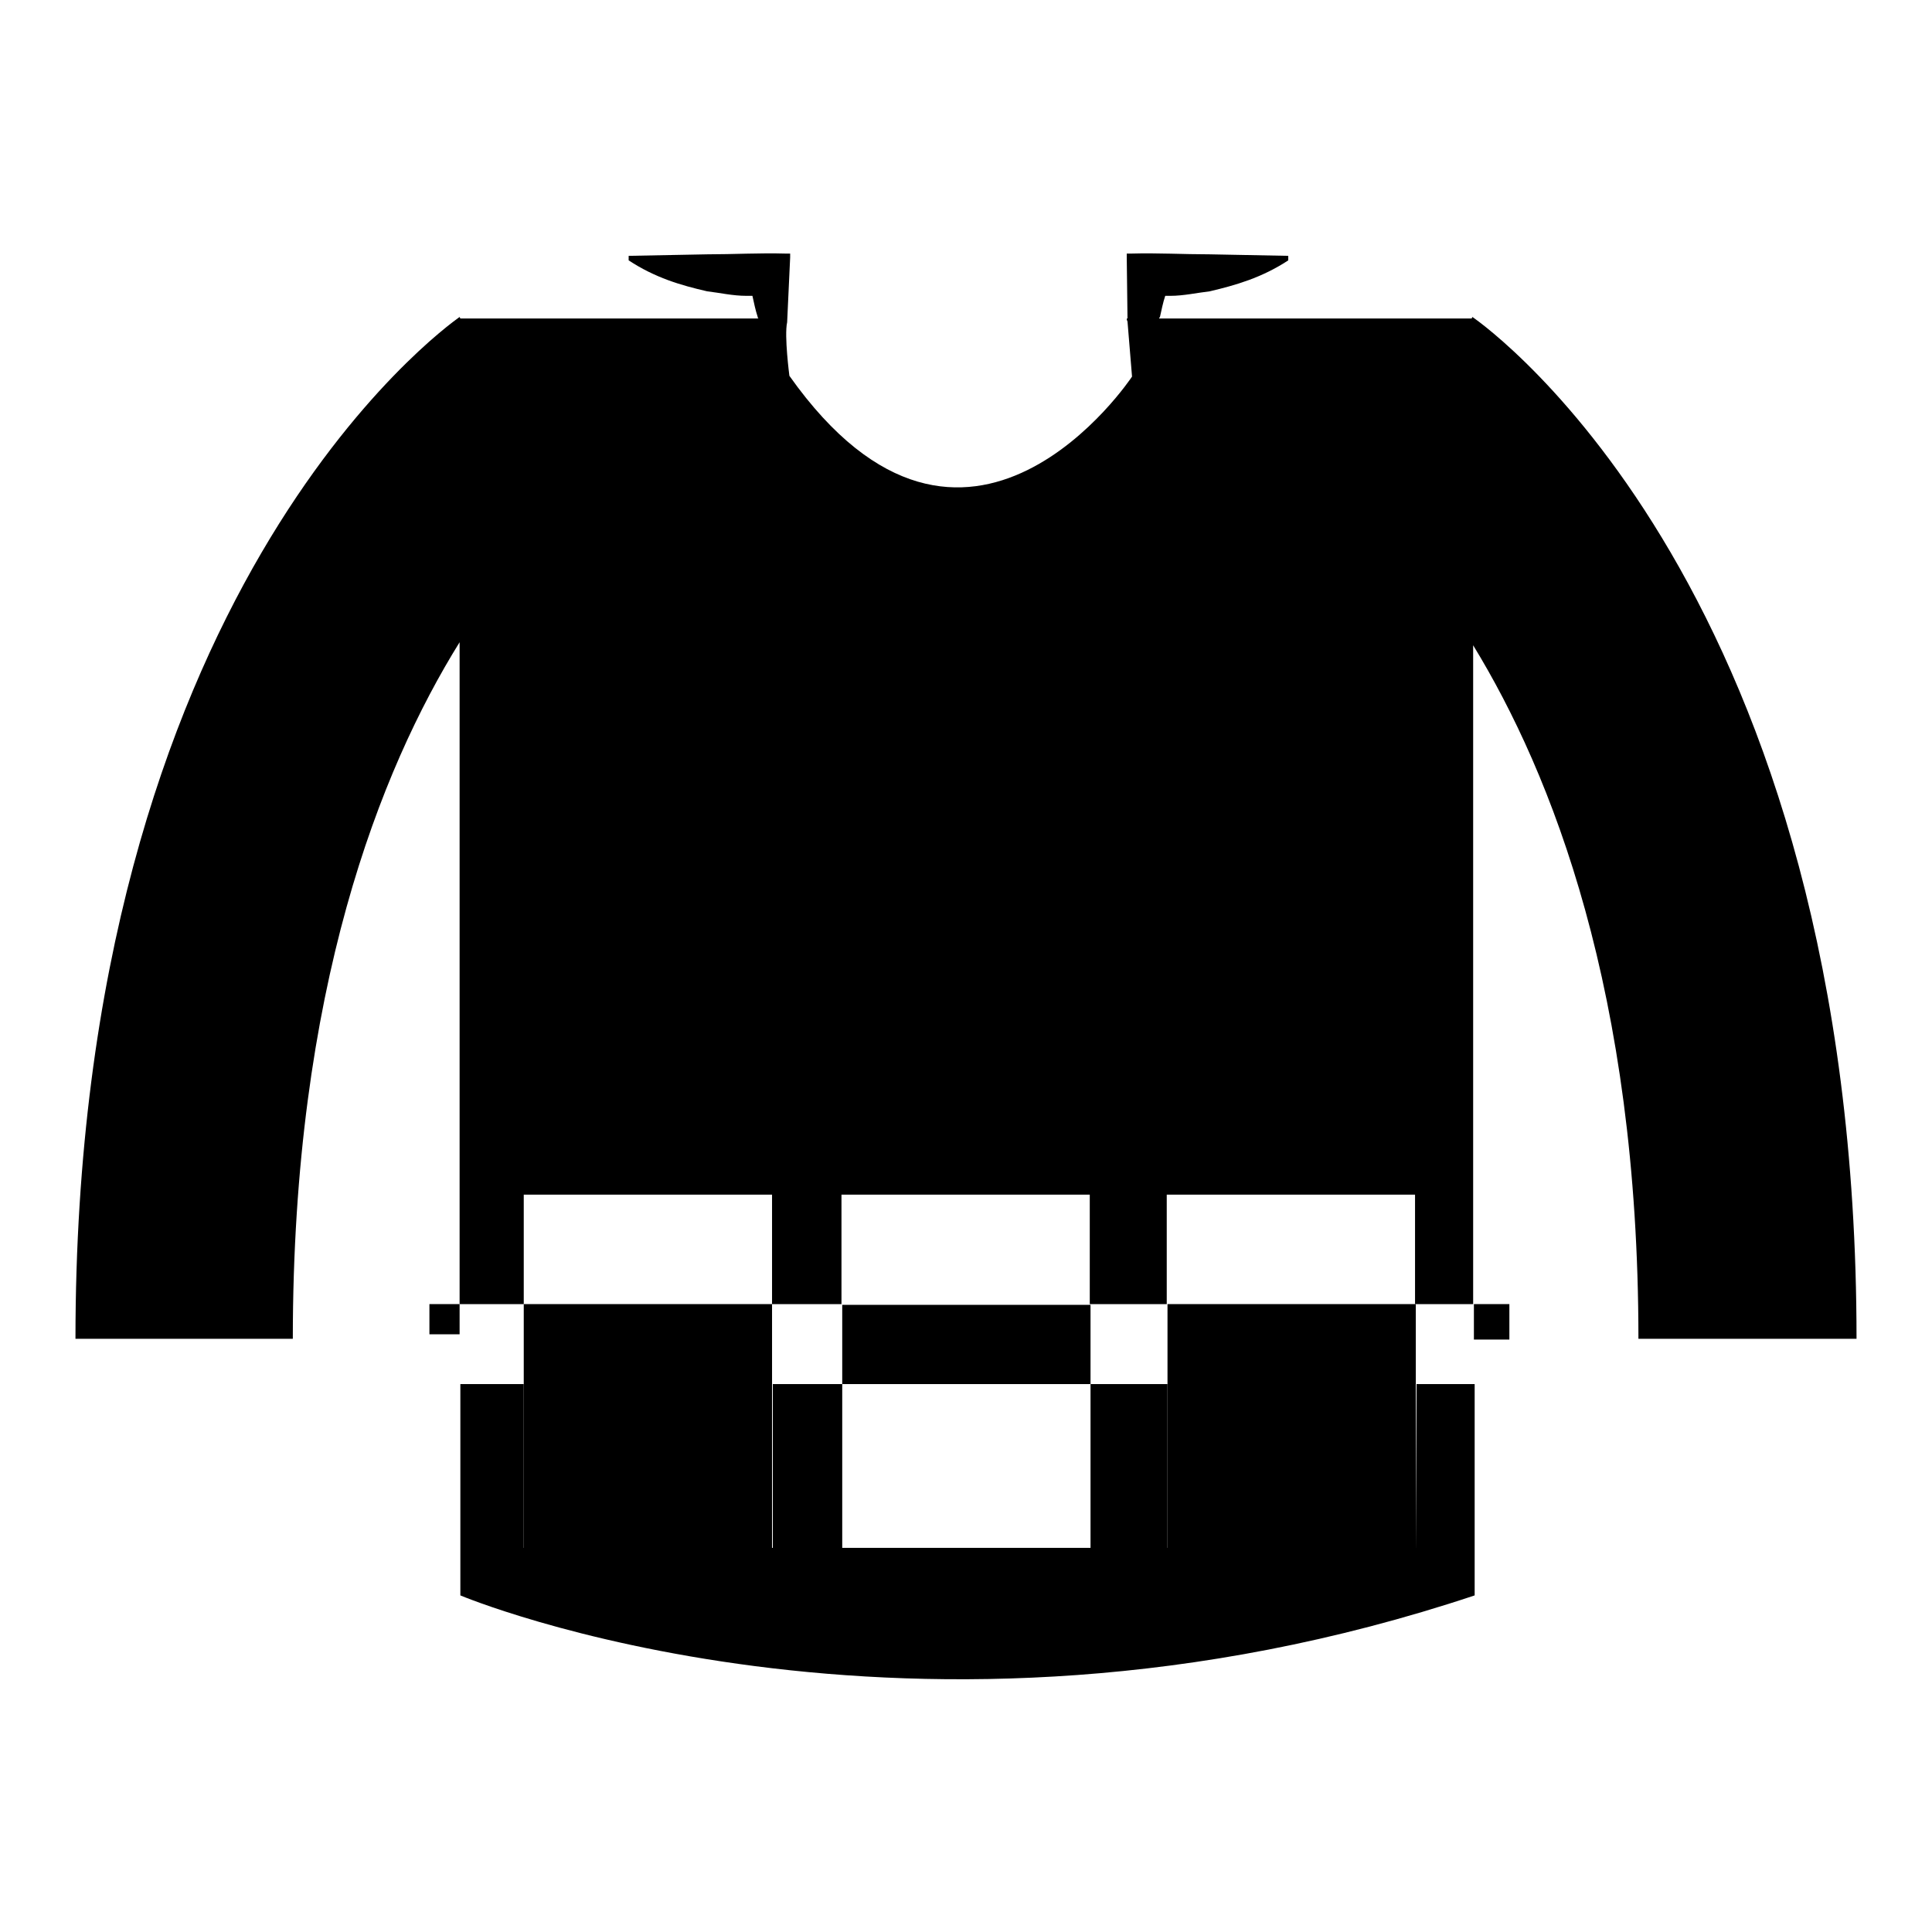
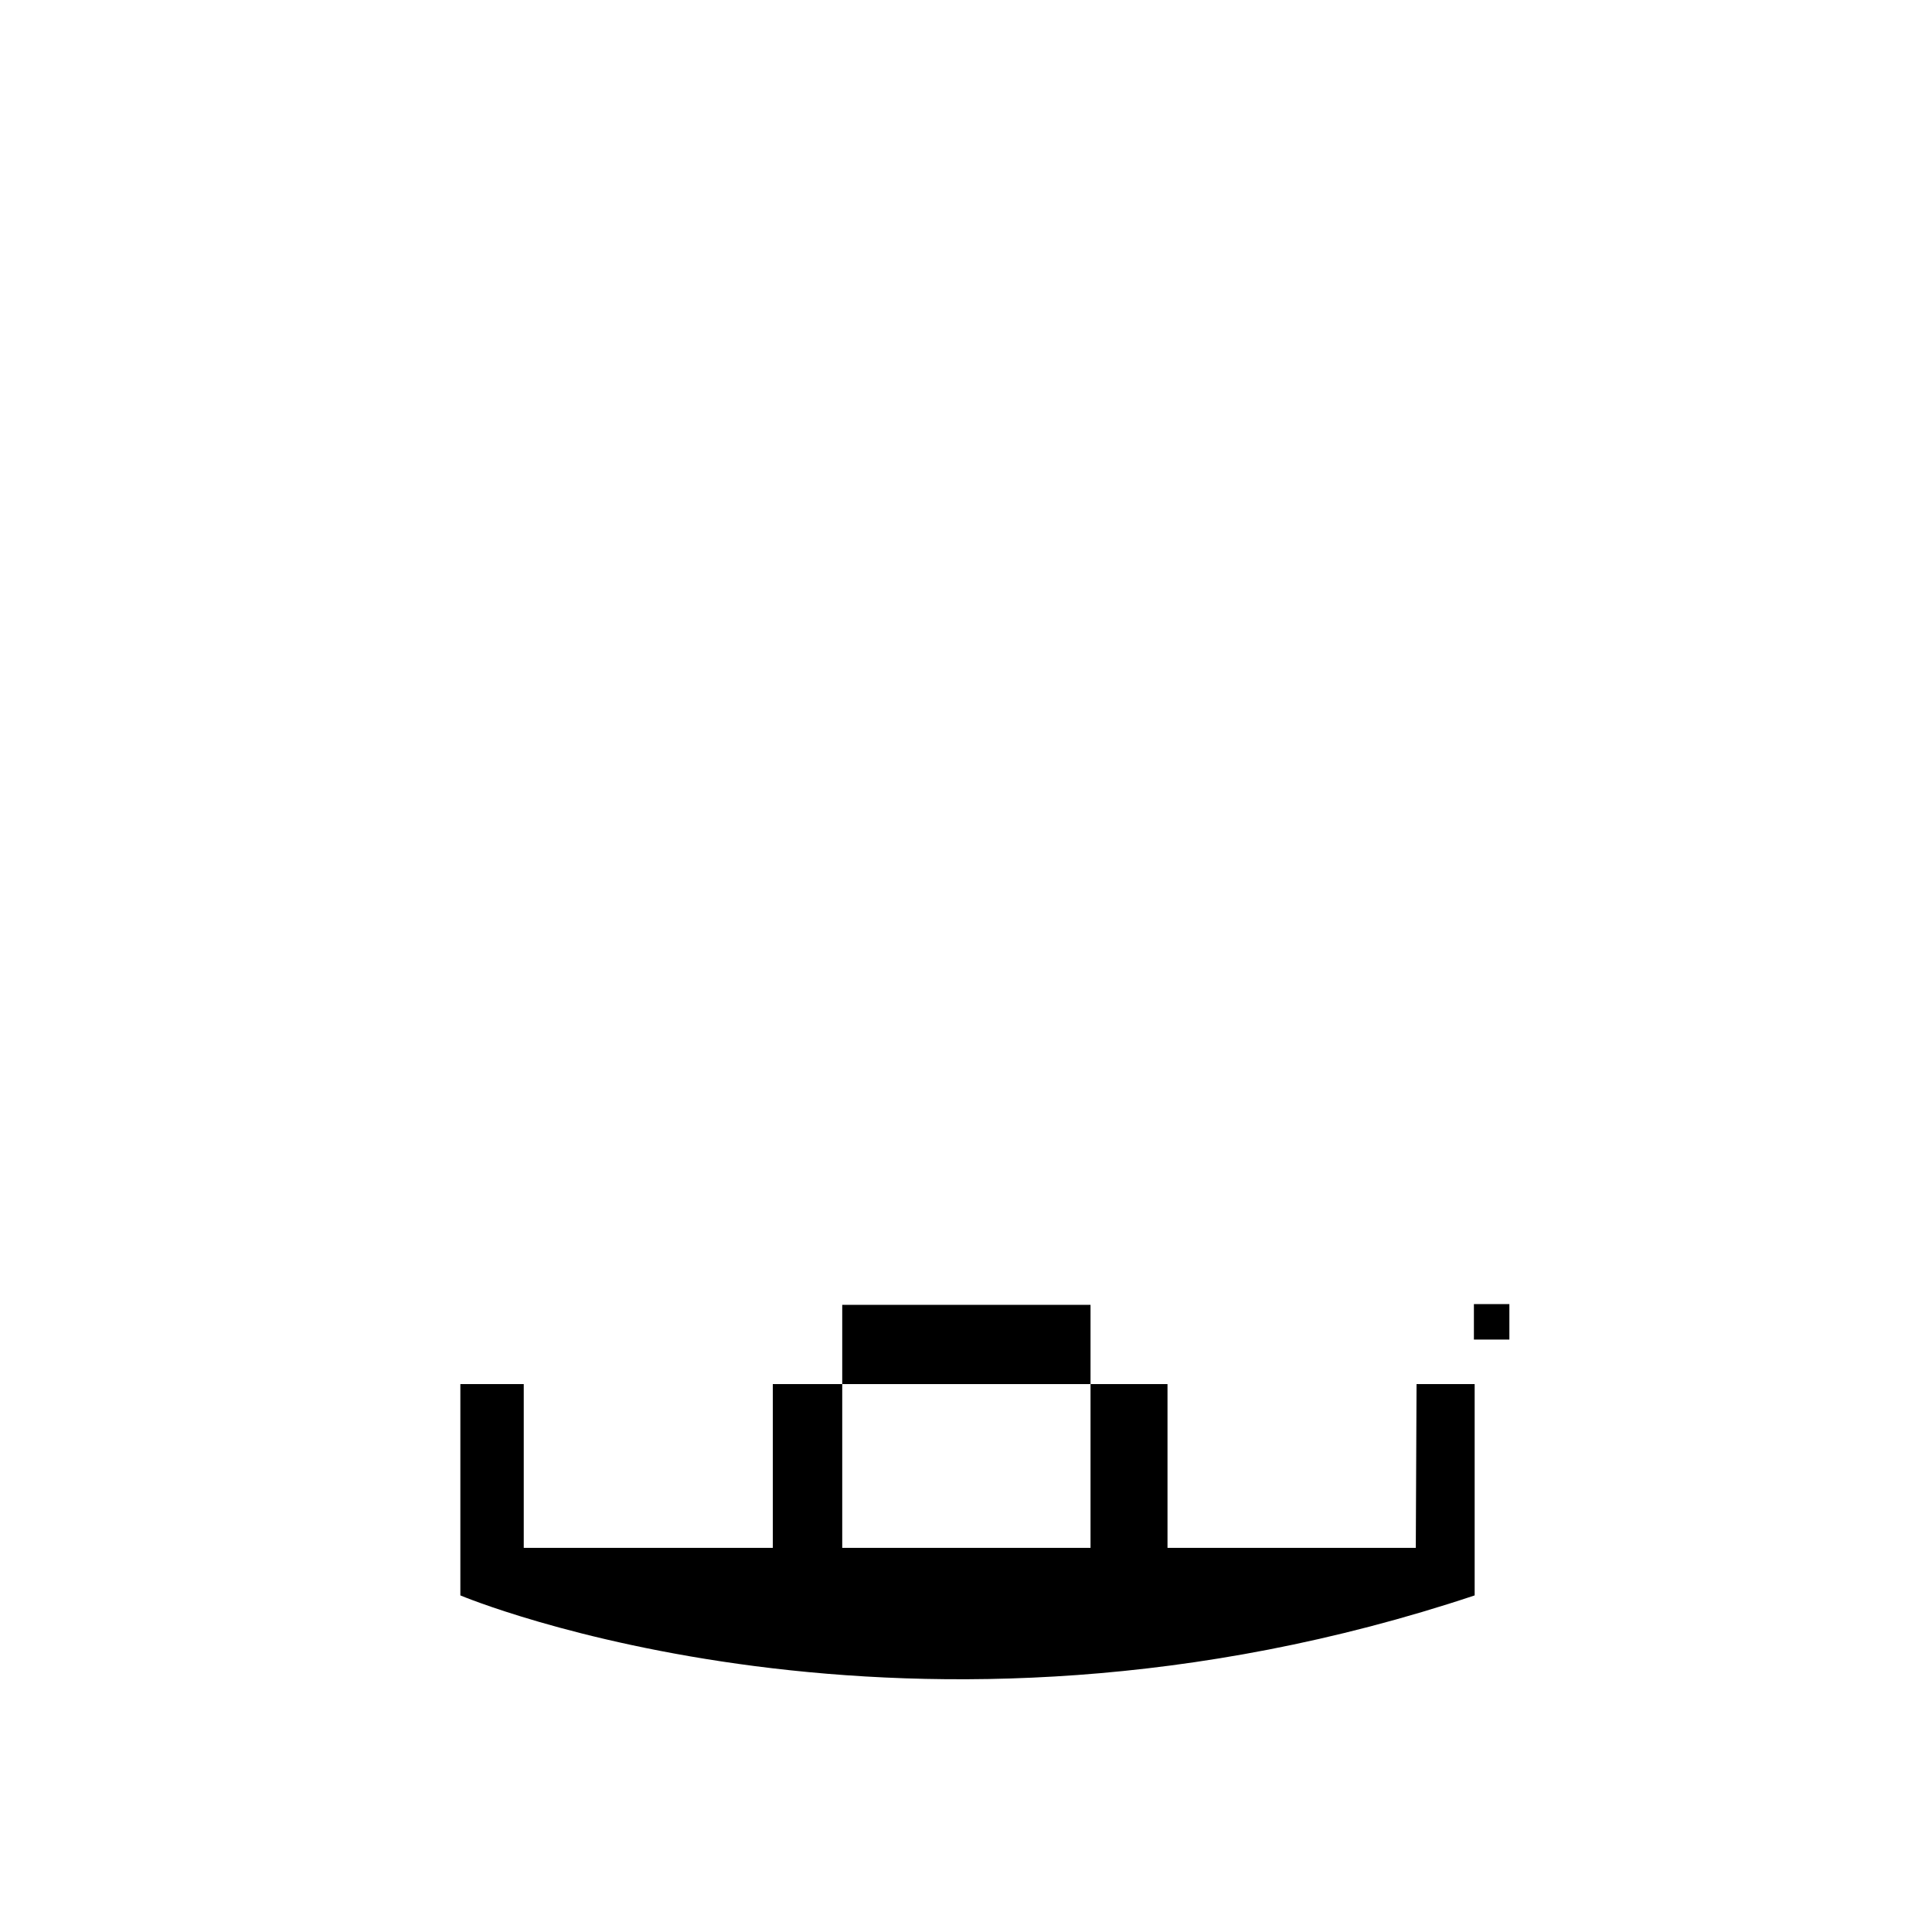
<svg xmlns="http://www.w3.org/2000/svg" version="1.1" x="0px" y="0px" viewBox="0 0 256 256" enable-background="new 0 0 256 256" xml:space="preserve">
  <g>
    <g>
      <g>
        <path fill="#000000" d="M187.6,205.1h-32.9v-21.7h-10.2v21.7h-32.9v-21.7h32.9v-10.5h-32.9v10.5h-9.2v21.7H69.4v-21.7H61v28c0,0,59.4,25,134.4,0v-28h-7.7L187.6,205.1L187.6,205.1z" />
-         <path fill="#000000" d="M195.1,42l-0.1,0.2h-41.4c0-0.1,0-0.1,0.1-0.2c0.2-0.9,0.4-1.9,0.7-2.8c0.2,0,0.5,0,0.7,0c1.7,0,3.5-0.4,5.2-0.6c3.4-0.8,6.9-1.8,10.4-4.1v-0.6l-10.4-0.2c-3.5,0-6.9-0.2-10.4-0.1h-0.6l0,0.5l0.1,8.1h-0.1c0,0.1,0,0.2,0.1,0.4l0.6,7.3c0,0-21.9,33.1-45.4-0.1c0,0-0.7-5.3-0.3-7.1l0.4-8.6v-0.5h-0.6c-3.5-0.1-6.9,0.1-10.4,0.1l-10.4,0.2v0.6c3.5,2.3,6.9,3.3,10.4,4.1c1.7,0.2,3.4,0.6,5.2,0.6c0.3,0,0.5,0,0.8,0c0.2,0.9,0.4,1.9,0.7,2.8c0,0.1,0,0.1,0.1,0.2H61L60.9,42C58.8,43.5,10,78.6,10,177.4h28.8c0-46.3,11.6-75.4,22.1-92.3v87.7h8.5v-14.5h32.9v14.5h9.2v-14.5h32.9v14.5h10.2v-14.5h32.9v14.5h7.7V85.5c10.4,17,21.9,46,21.9,91.9H246C246,78.6,197.3,43.5,195.1,42z" />
-         <path fill="#000000" d="M154.7 172.8h32.9v32.9h-32.9z" />
-         <path fill="#000000" d="M56.9 172.8h4v4h-4z" />
        <path fill="#000000" d="M195.3 172.8h4.7v4.7h-4.7z" />
-         <path fill="#000000" d="M69.4 172.8h32.9v32.9h-32.9z" />
      </g>
    </g>
  </g>
</svg>